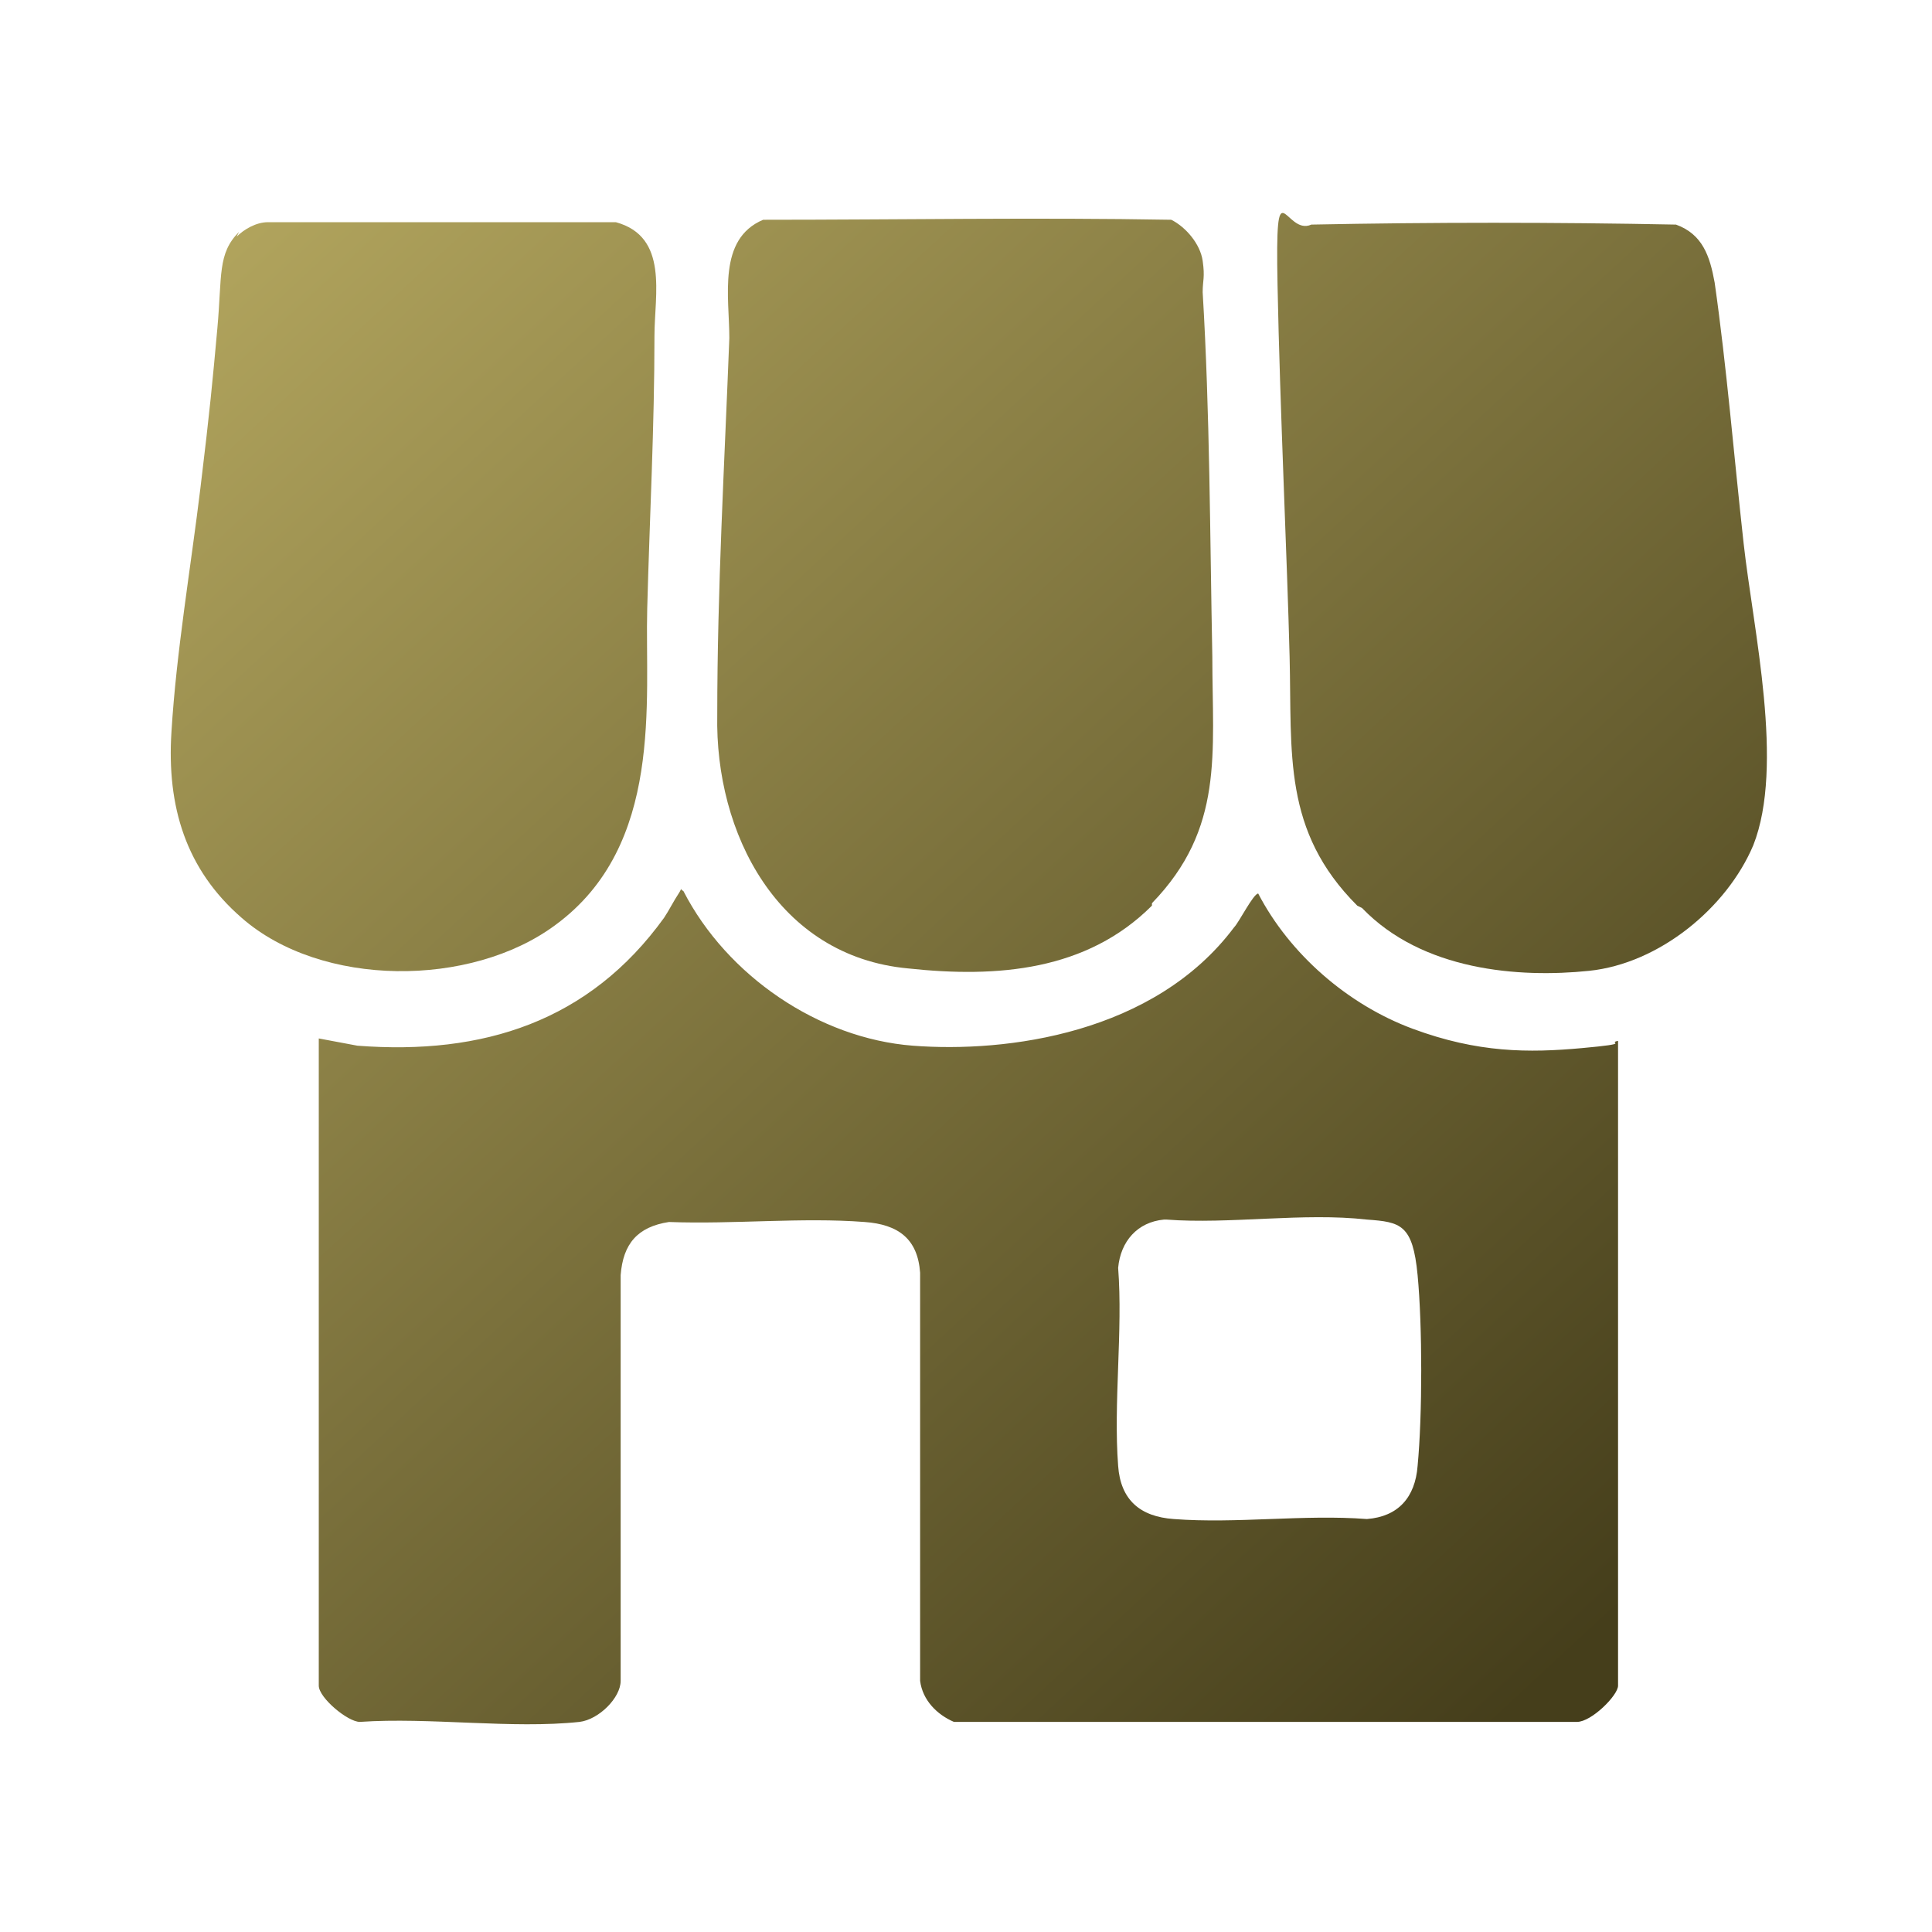
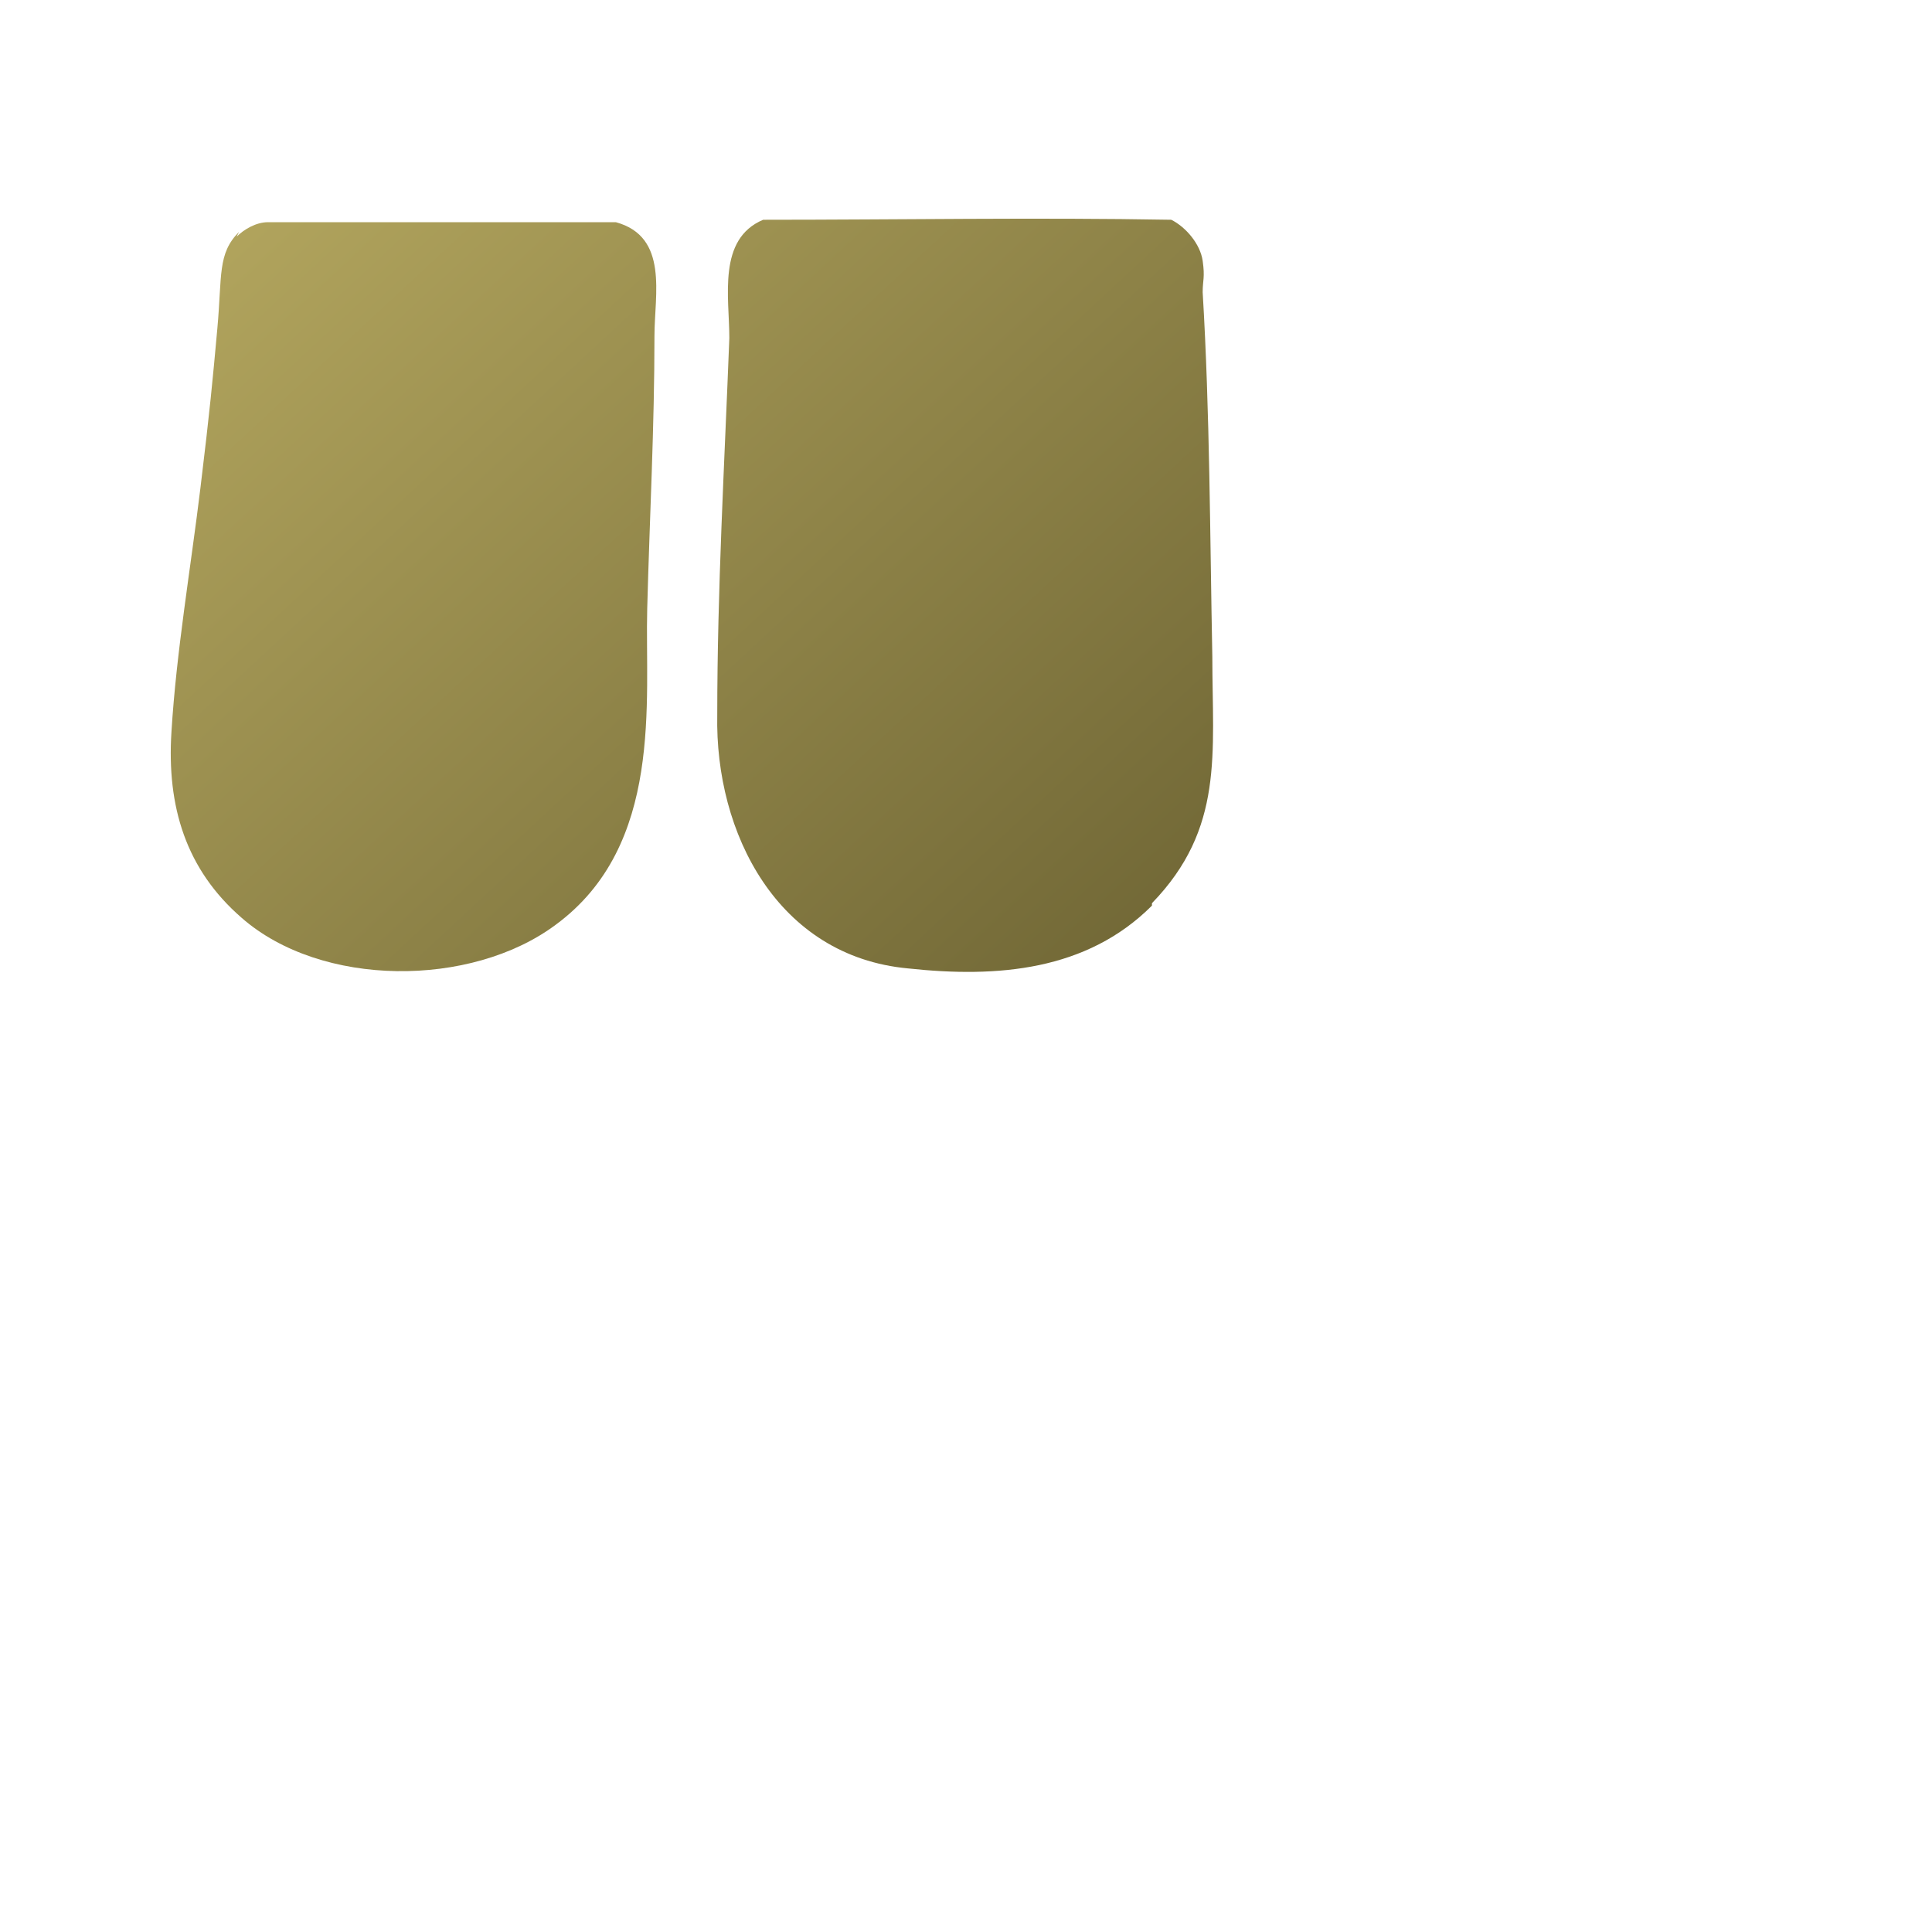
<svg xmlns="http://www.w3.org/2000/svg" xmlns:xlink="http://www.w3.org/1999/xlink" id="Layer_1" width="80" height="80" version="1.1" viewBox="0 0 80 80">
  <defs>
    <linearGradient id="linear-gradient" x1="2.4" y1="15.9" x2="57.7" y2="75.5" gradientUnits="userSpaceOnUse">
      <stop offset="0" stop-color="#b1a45d" />
      <stop offset="1" stop-color="#453e1b" />
    </linearGradient>
    <linearGradient id="linear-gradient1" x1="6.9" y1="11.8" x2="62.2" y2="71.4" xlink:href="#linear-gradient" />
    <linearGradient id="linear-gradient2" x1="19.2" y1=".4" x2="74.5" y2="60" xlink:href="#linear-gradient" />
    <linearGradient id="linear-gradient3" x1="31.2" y1="-10.8" x2="86.5" y2="48.8" xlink:href="#linear-gradient" />
  </defs>
-   <path d="M13.2,43c.5.1,1.1.2,1.6.3,5.2.4,9.6-1,12.7-5.3.2-.3.4-.7.6-1s0-.2.2-.1c1.8,3.5,5.6,6.1,9.5,6.4s10-.5,13.3-4.9c.2-.2.8-1.4,1-1.4,1.3,2.5,3.7,4.6,6.4,5.6s4.8,1,7,.8,1-.2,1.5-.3v26.7c0,.4-1.1,1.5-1.7,1.5h-25.8c-.7-.3-1.3-.9-1.4-1.7v-16.9c-.1-1.4-.9-2-2.3-2.1-2.6-.2-5.4.1-8.1,0-1.3.2-1.9.9-2,2.2v16.8c0,.7-.9,1.6-1.7,1.7-2.8.3-6.2-.2-9.1,0-.5,0-1.7-1-1.7-1.5v-26.7ZM48.2,50.5c-1.1.1-1.8.9-1.9,2,.2,2.6-.2,5.6,0,8.2.1,1.4.9,2.1,2.3,2.2,2.6.2,5.4-.2,8,0,1.3-.1,2-.9,2.1-2.2.2-2.1.2-5.8,0-7.9s-.7-2.2-2.1-2.3c-2.6-.3-5.7.2-8.3,0Z" style="fill: url(#linear-gradient);" />
  <path d="M9.8,9.8c.3-.3.8-.6,1.3-.6h14.4c2.2.6,1.6,3,1.6,4.7,0,3.8-.2,7.5-.3,11.3s.7,9.8-3.8,13.1c-3.5,2.6-9.7,2.6-13-.3-2.3-2-3.1-4.6-2.9-7.7.2-3.3.8-6.8,1.2-10.1s.5-4.4.7-6.6,0-3.1.9-4Z" style="fill: url(#linear-gradient1);" />
  <g>
    <path d="M47.7,37.5c-2.7,2.7-6.4,3-10.1,2.6-5.4-.5-8-5.6-7.9-10.5,0-5.2.3-10.4.5-15.6,0-1.7-.5-4.1,1.4-4.9,5.6,0,11.3-.1,16.9,0,.6.3,1.2,1,1.3,1.7s0,.8,0,1.3c.3,5,.3,10.1.4,15.1,0,4,.5,7.1-2.5,10.2Z" style="fill: url(#linear-gradient2);" />
-     <path d="M56.2,37.5c-3.1-3.1-2.7-6.3-2.8-10.3s-.4-10.3-.5-15.4.3-2,1.4-2.5c5-.1,10.1-.1,15.1,0,1.1.4,1.4,1.3,1.6,2.4.5,3.5.8,7.2,1.2,10.8s1.7,9.2.4,12.5c-1.1,2.6-3.9,4.9-6.8,5.2s-6.9,0-9.4-2.6Z" style="fill: url(#linear-gradient3);" />
  </g>
</svg>